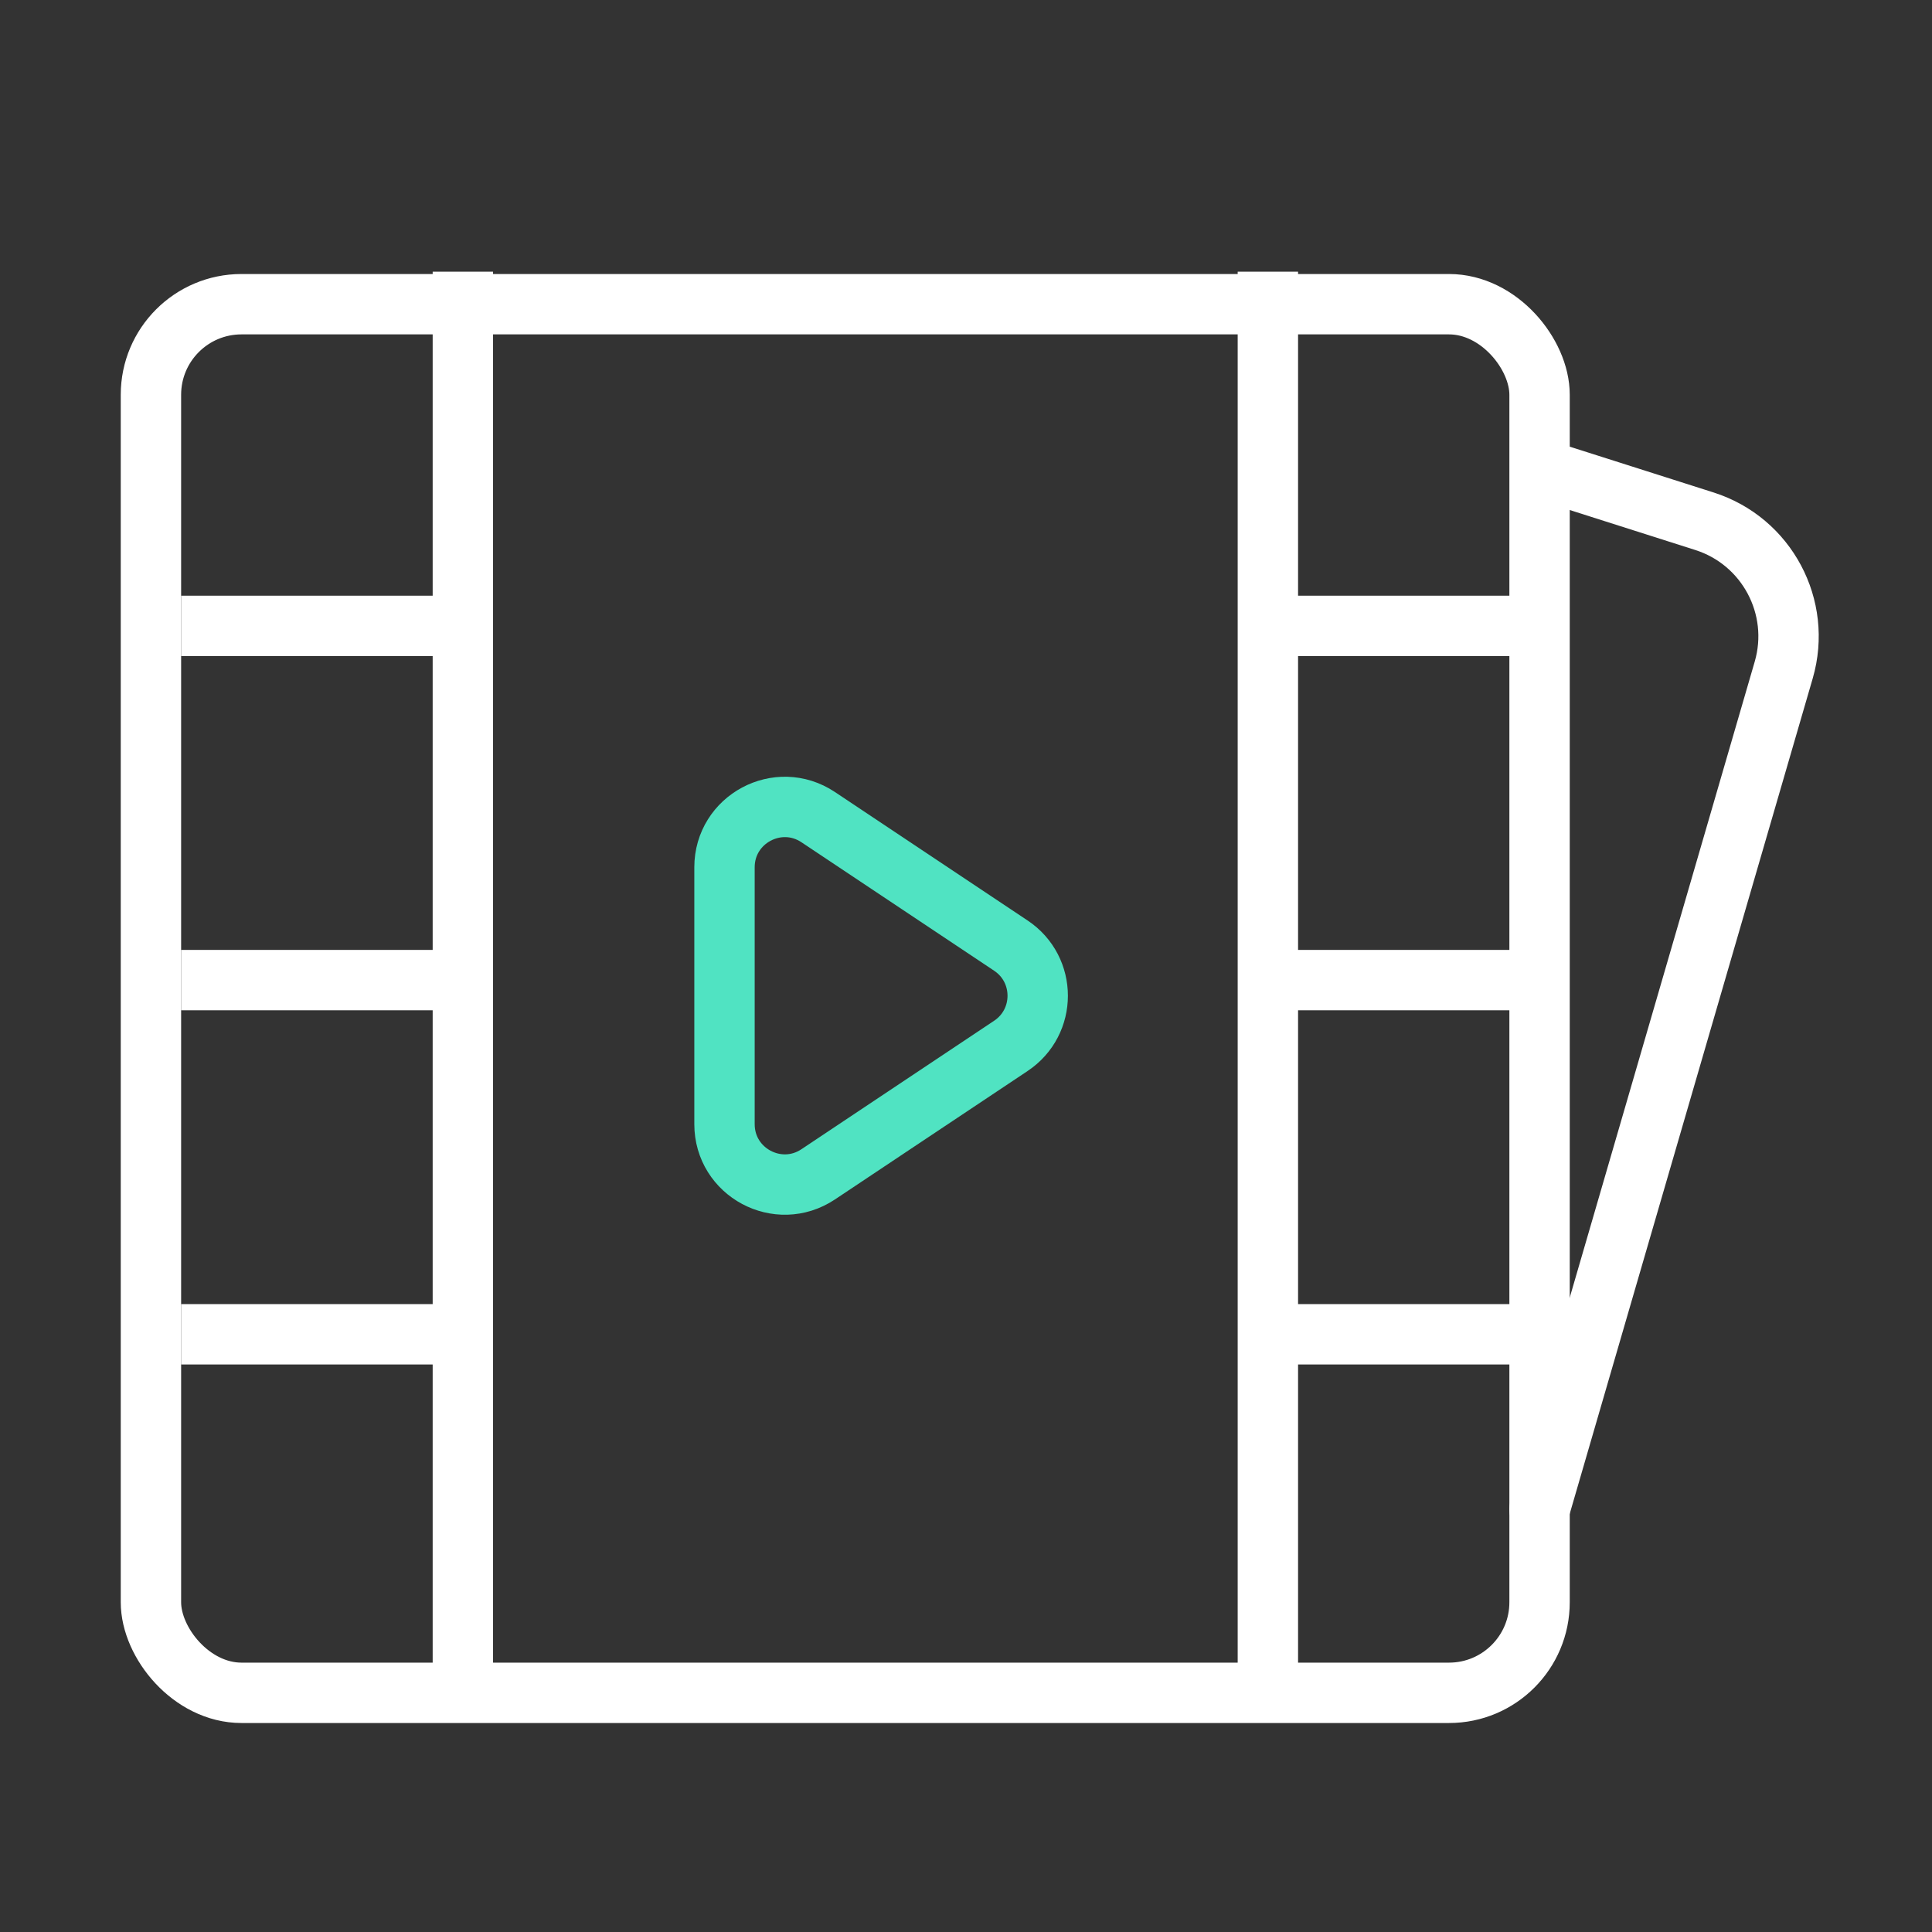
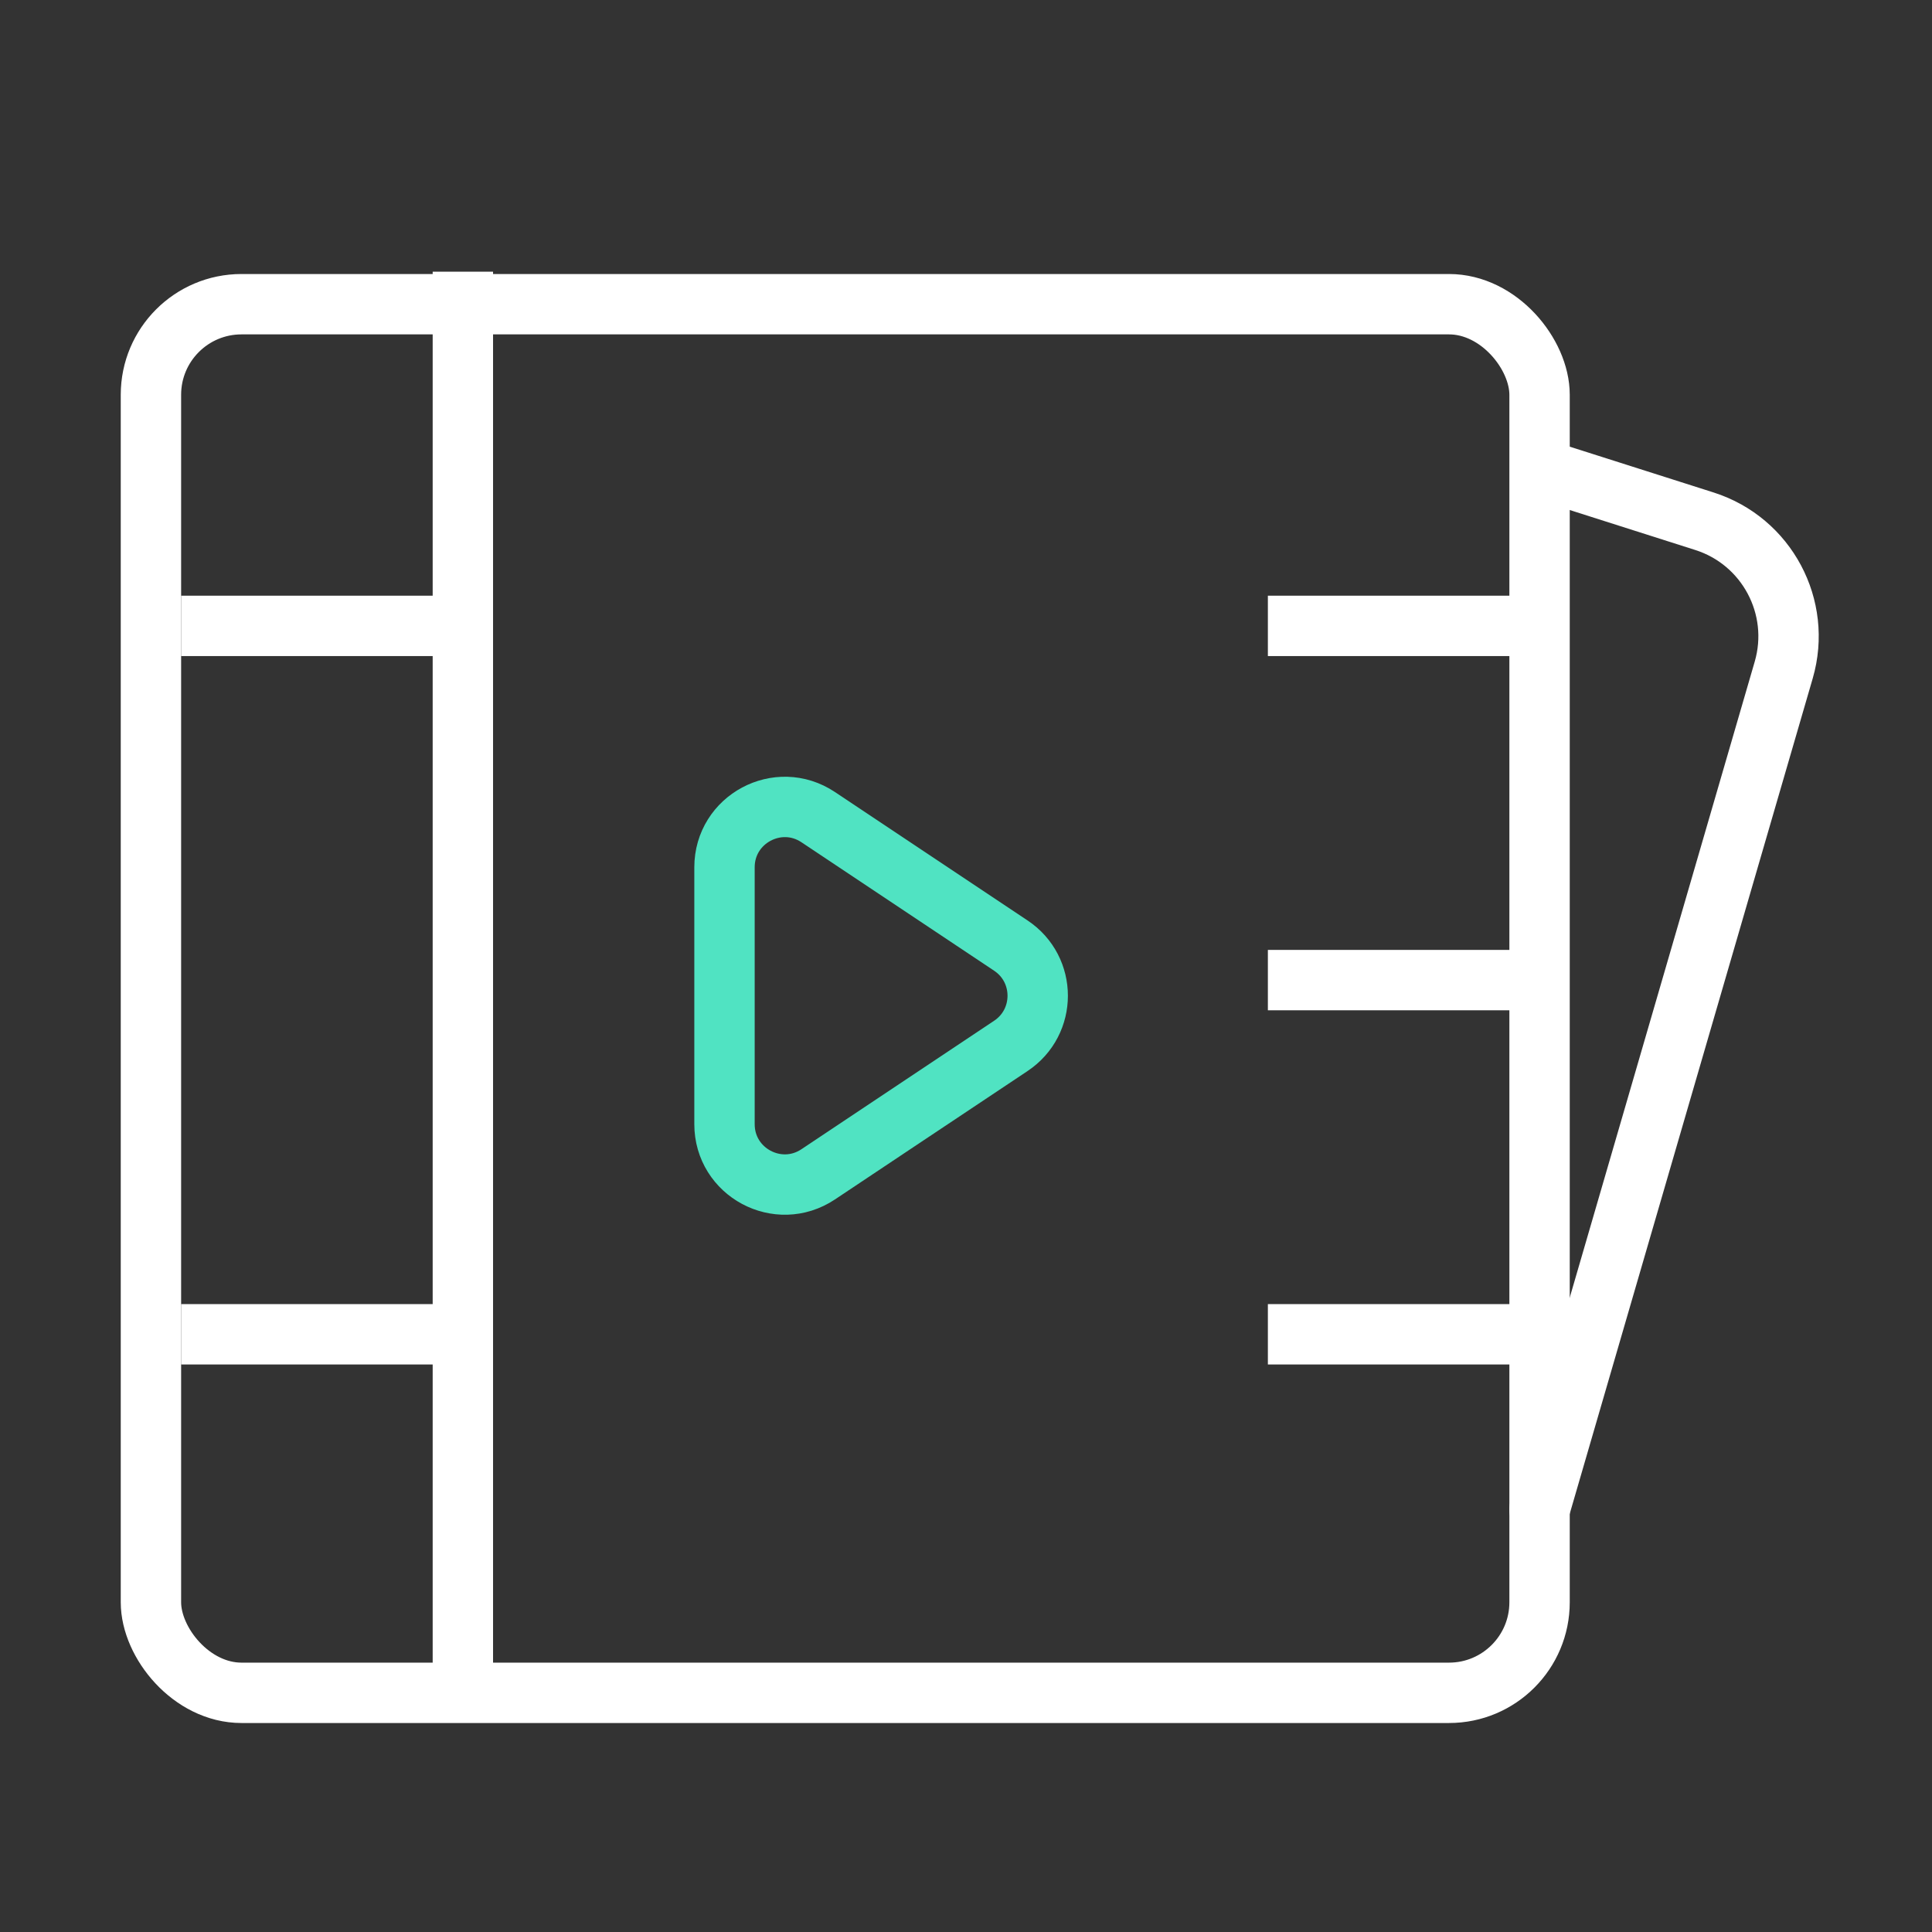
<svg xmlns="http://www.w3.org/2000/svg" width="64" height="64" viewBox="0 0 64 64" fill="none">
  <rect x="0" y="0" width="64" height="64" fill="#333333" stroke="none" />
  <g clip-path="url(#clip0_1_6196)">
    <rect x="5" y="10.077" width="46" height="46" rx="3" stroke="white" stroke-width="2" />
    <path d="M15.333 56.911L15.333 9" stroke="white" stroke-width="2" />
    <path d="M15.333 44.2L6 44.2" stroke="white" stroke-width="2" />
-     <path d="M15.333 32.467L6 32.467" stroke="white" stroke-width="2" />
    <path d="M15.333 20.733L6 20.733" stroke="white" stroke-width="2" />
-     <path d="M42 56.911L42 9" stroke="white" stroke-width="2" />
    <path d="M42 44.2L51.333 44.2" stroke="white" stroke-width="2" />
    <path d="M42 32.467L51.333 32.467" stroke="white" stroke-width="2" />
    <path d="M42 20.733L51.333 20.733" stroke="white" stroke-width="2" />
    <path d="M24 28.73V37.24C24 38.835 25.777 39.786 27.104 38.901L33.486 34.646C34.672 33.856 34.672 32.114 33.486 31.324L27.104 27.069C25.777 26.185 24 27.136 24 28.73Z" stroke="#50E3C2" stroke-width="2" />
    <path d="M51.677 15.743L56.46 17.266C58.528 17.924 59.694 20.111 59.088 22.195L51 50" stroke="white" stroke-width="2" stroke-linecap="round" />
  </g>
  <defs>
    <clipPath id="clip0_1_6196">
      <rect width="64" height="64" fill="white" transform="matrix(-1 0 0 1 64 0)" />
    </clipPath>
  </defs>
</svg>